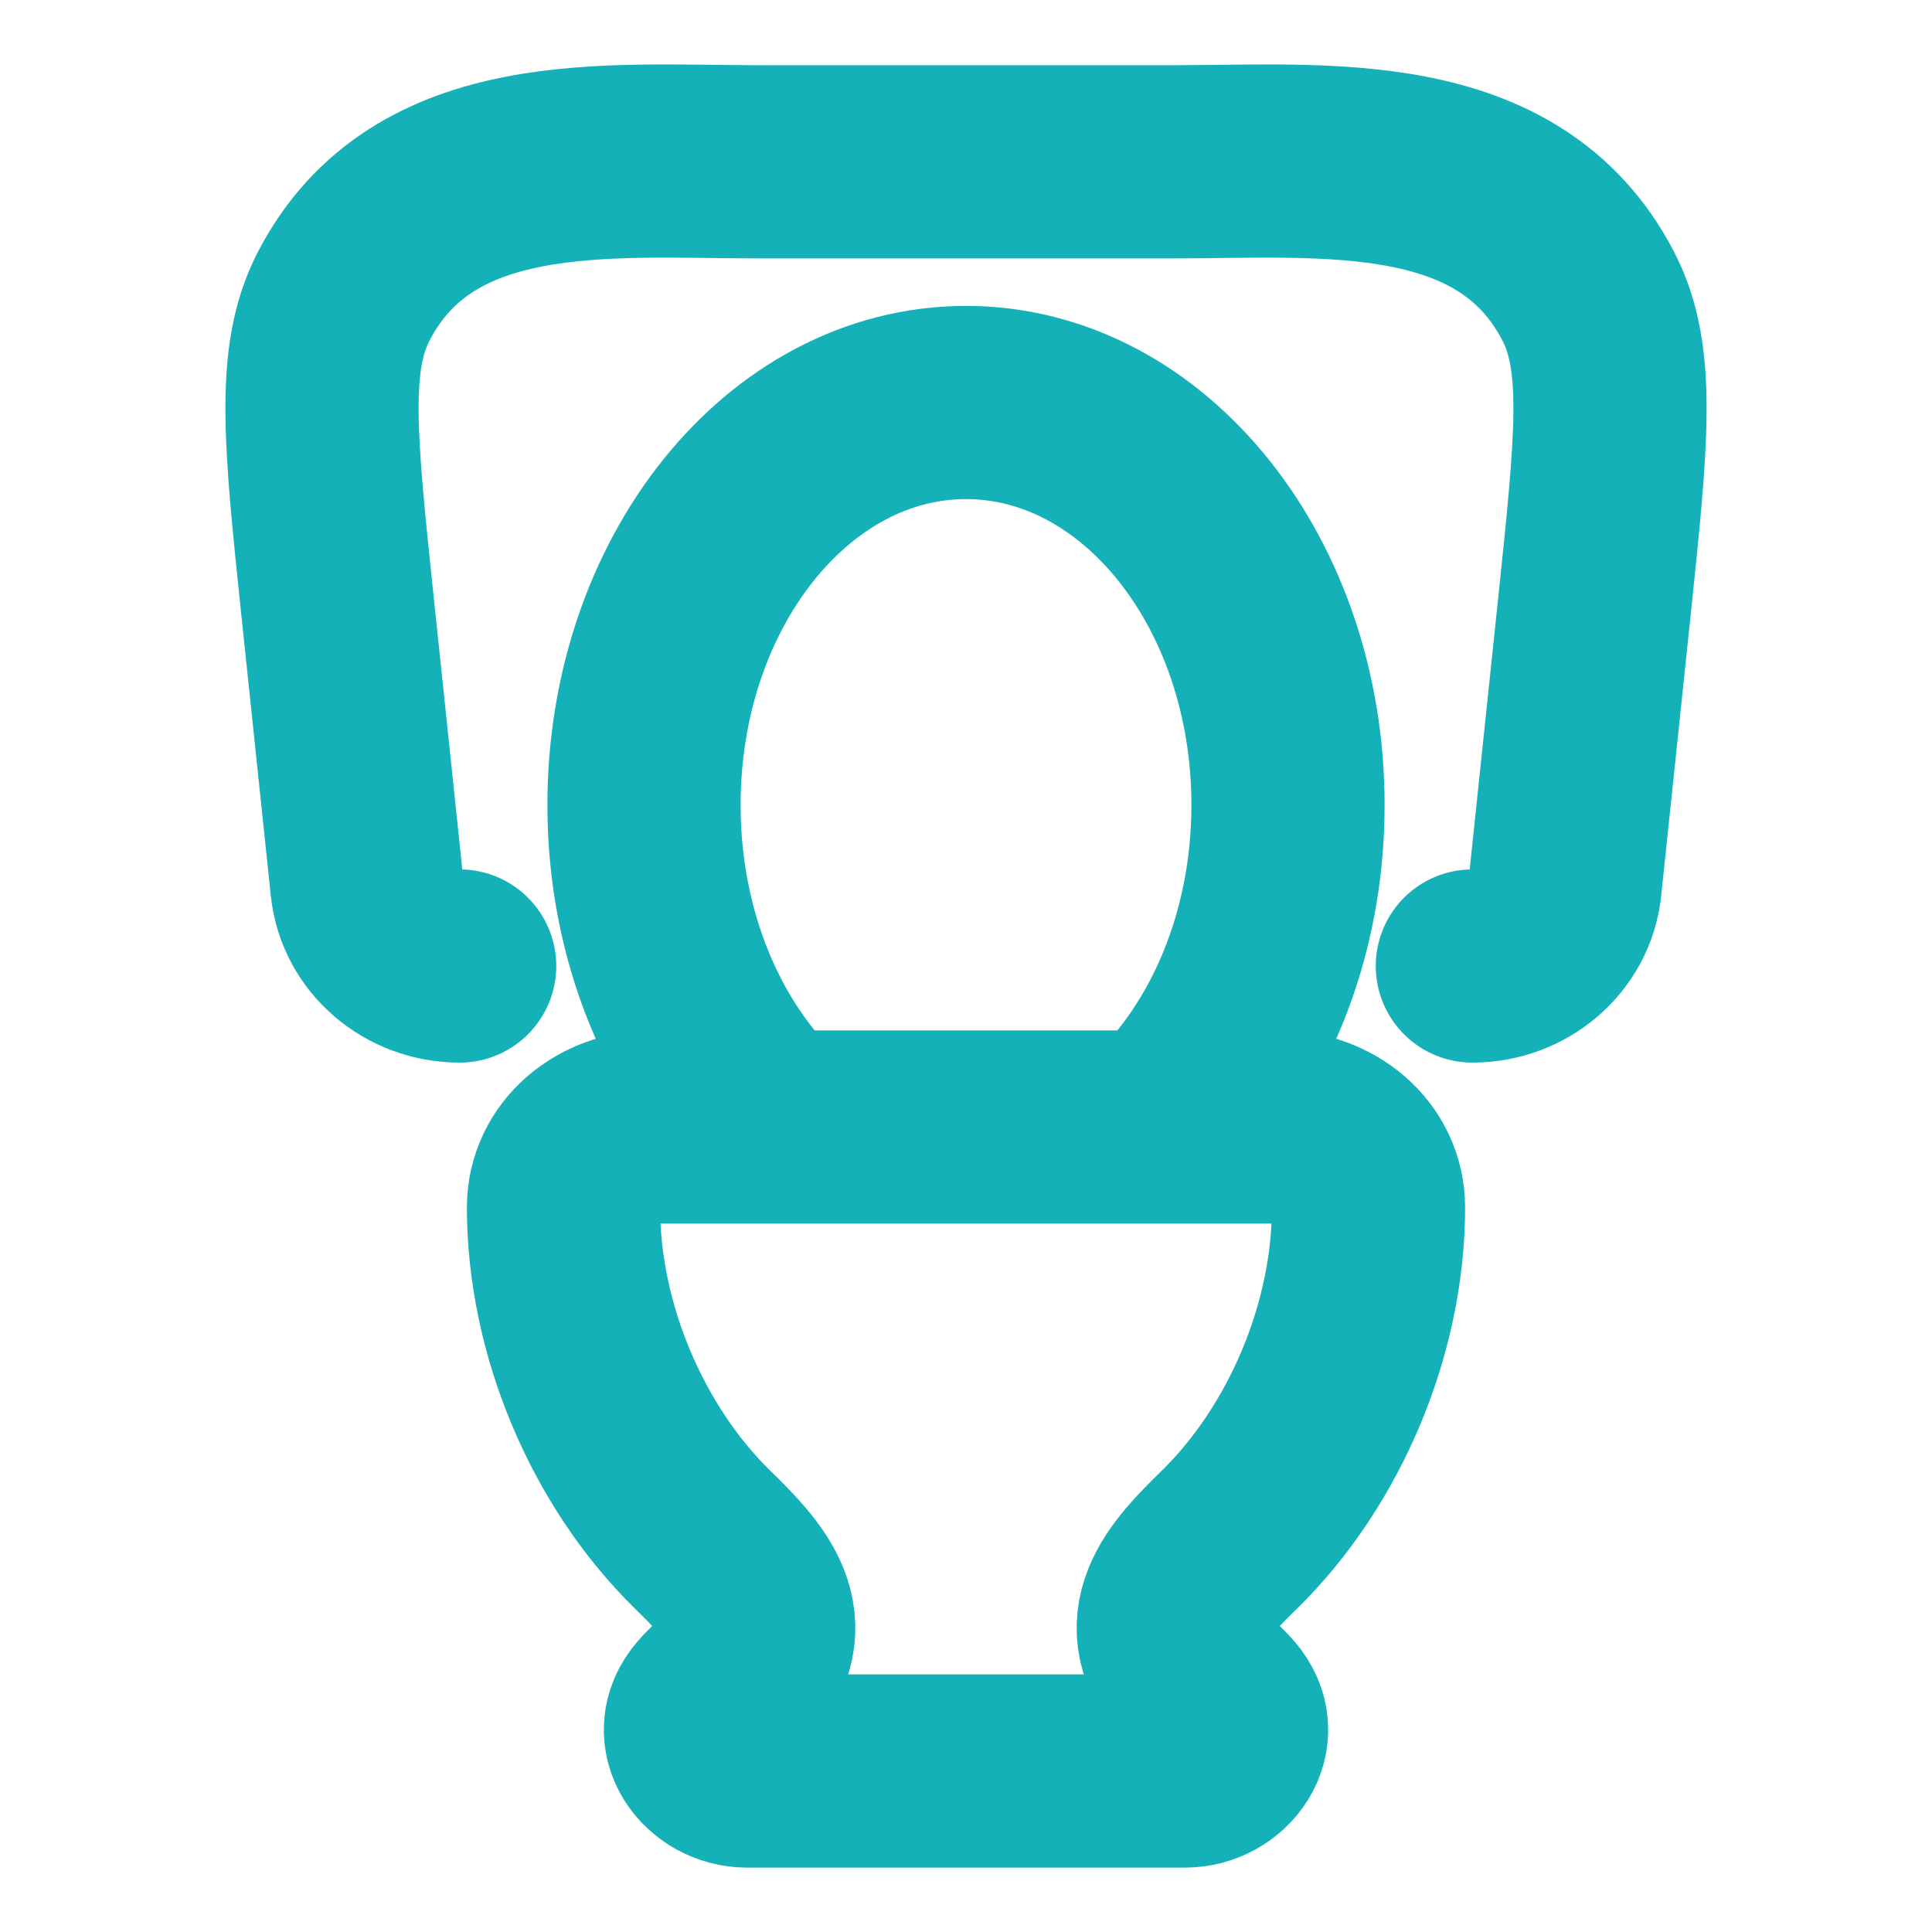
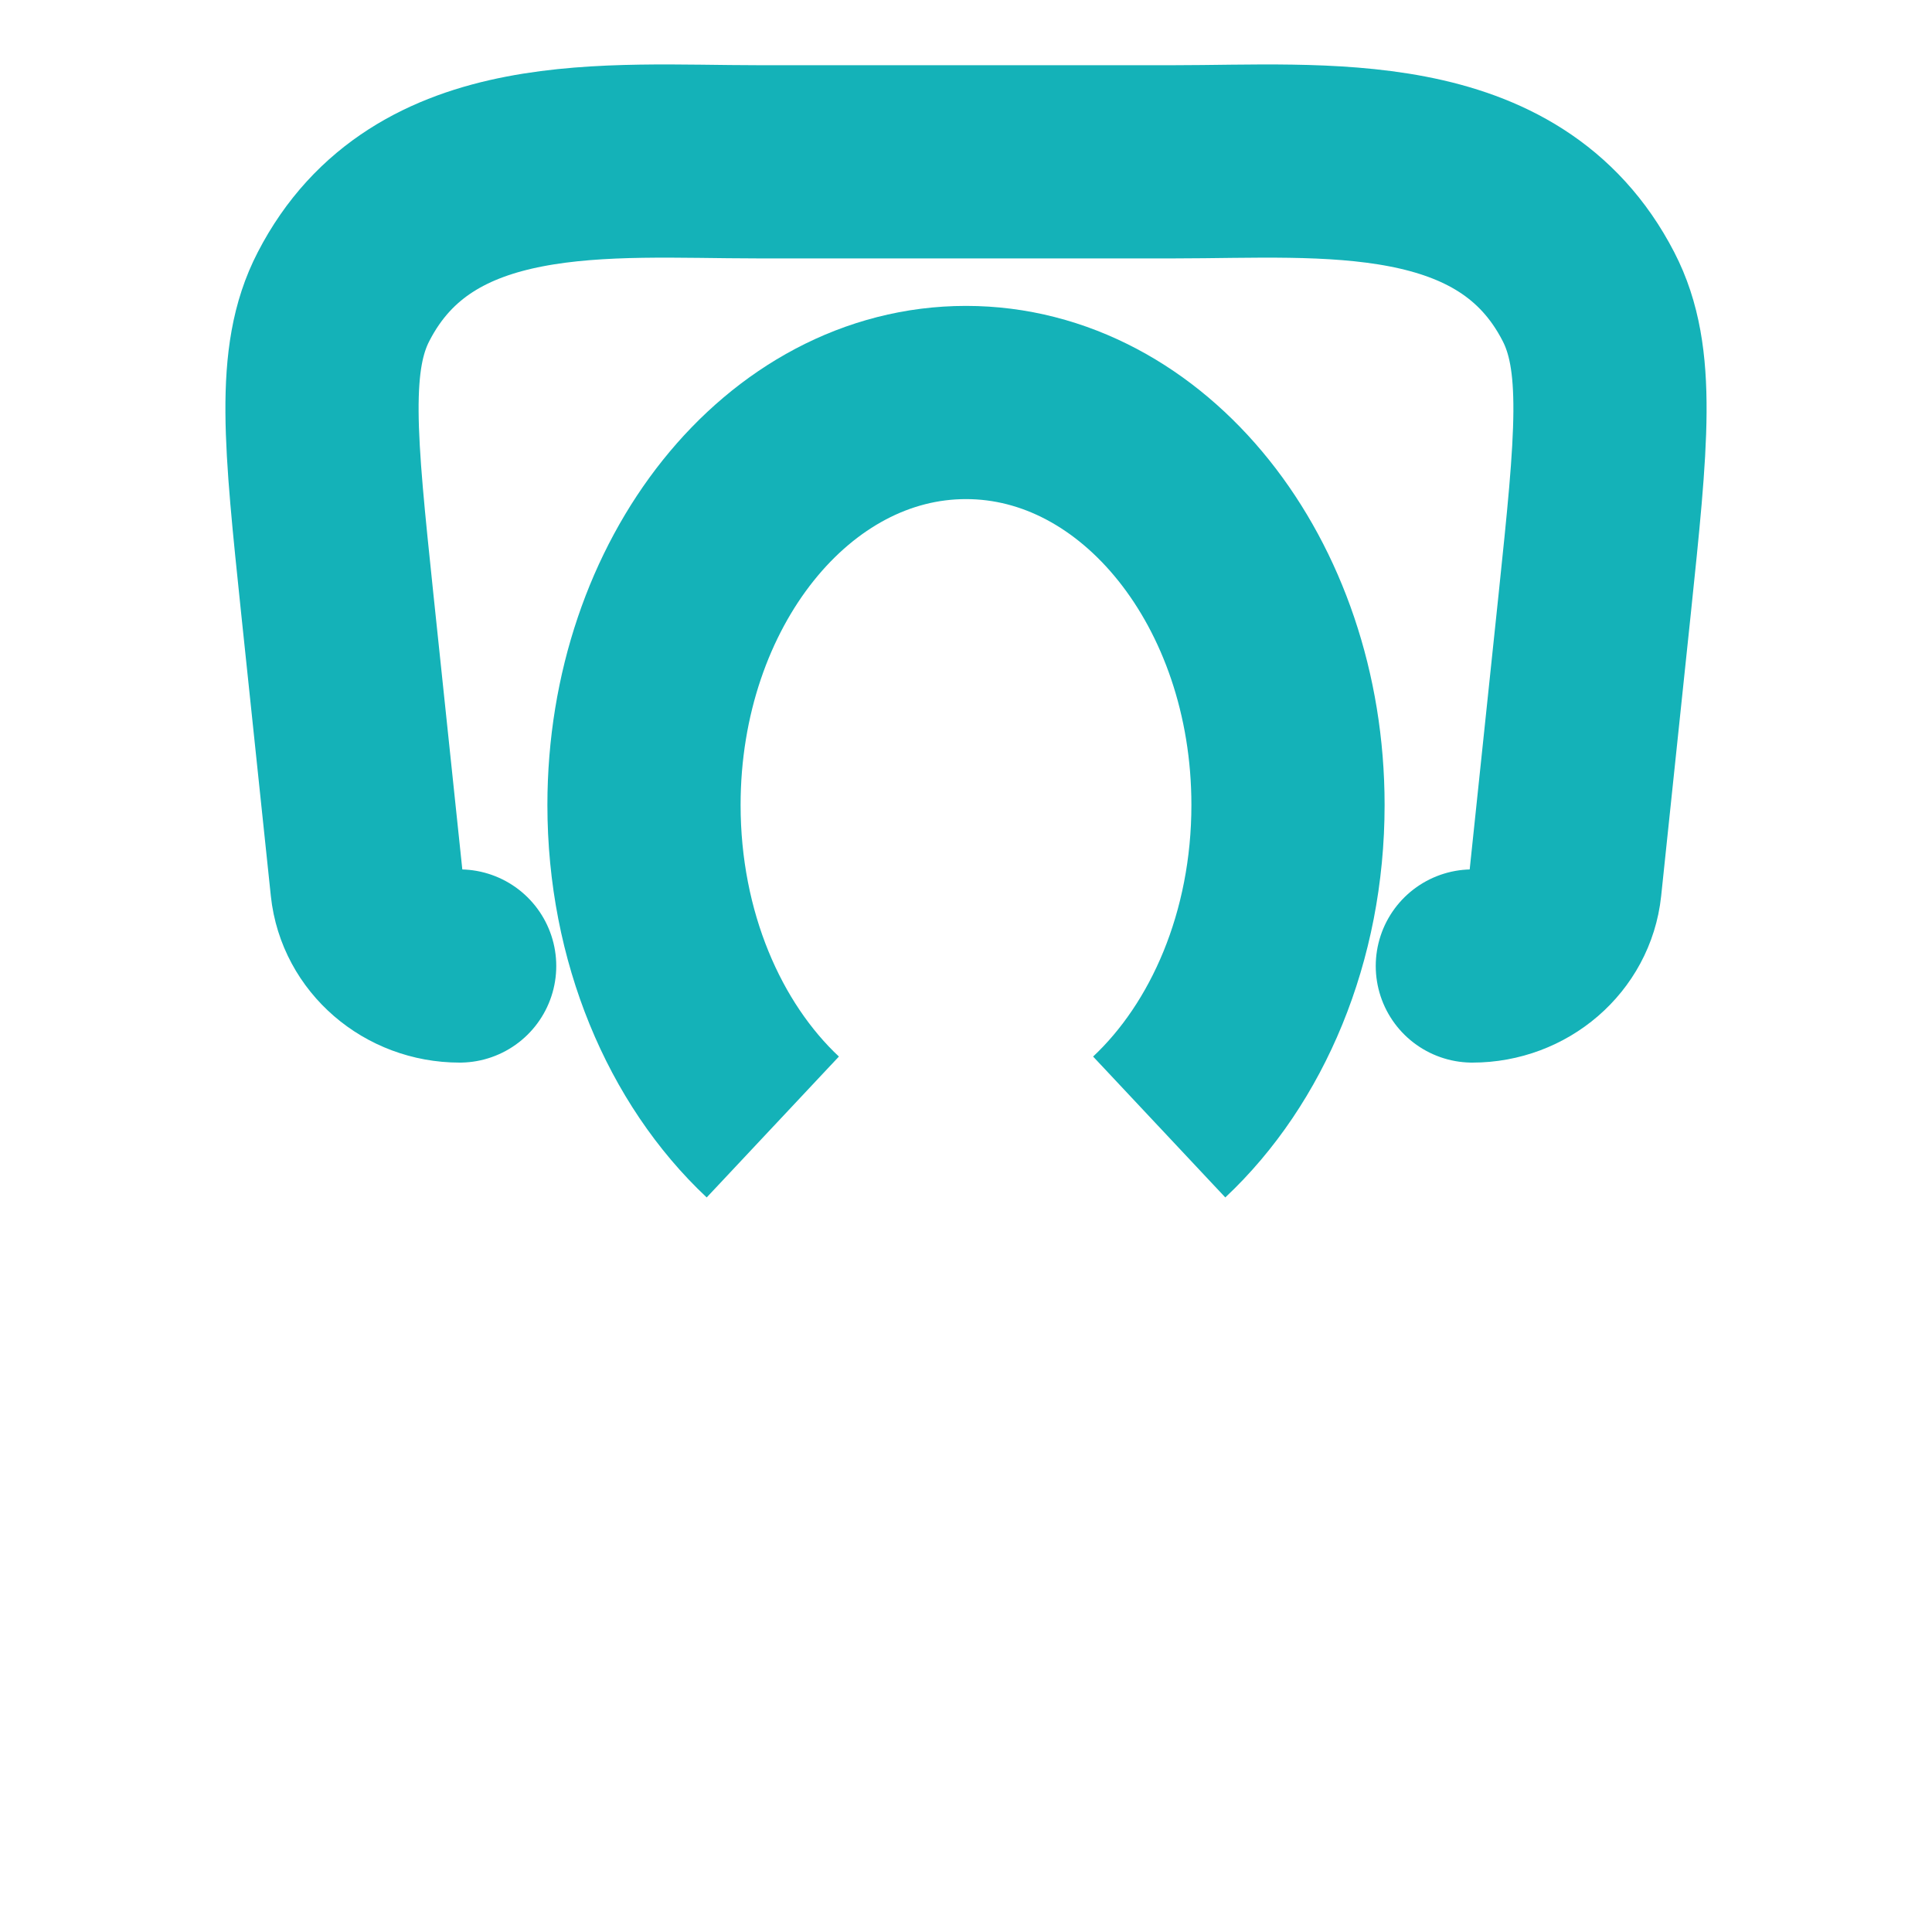
<svg xmlns="http://www.w3.org/2000/svg" width="12" height="12" viewBox="0 0 12 12" fill="none">
  <path d="M7.2 7C7.686 6.544 8 5.818 8 5C8 3.619 7.105 2.5 6 2.5C4.895 2.5 4 3.619 4 5C4 5.818 4.314 6.544 4.8 7" stroke="#14B2B8" stroke-width="1.2" />
-   <path d="M4.053 7L7.947 7C8.24 7 8.5 7.207 8.5 7.5C8.5 8.255 8.165 9.045 7.636 9.563C7.373 9.82 7.117 10.086 7.435 10.434C7.483 10.487 7.538 10.532 7.585 10.586C7.749 10.774 7.573 11 7.361 11H4.639C4.427 11 4.251 10.774 4.415 10.586C4.462 10.532 4.517 10.487 4.565 10.434C4.883 10.086 4.627 9.82 4.364 9.563C3.835 9.045 3.5 8.255 3.5 7.5C3.5 7.207 3.76 7 4.053 7Z" stroke="#14B2B8" stroke-width="1.2" />
  <path d="M9.145 6C9.442 6 9.691 5.785 9.721 5.503L9.905 3.751C10.011 2.734 10.065 2.226 9.866 1.842C9.373 0.886 8.217 1.005 7.297 1.005L4.703 1.005C3.783 1.005 2.627 0.886 2.134 1.842C1.935 2.226 1.989 2.734 2.095 3.751L2.279 5.503C2.309 5.785 2.558 6 2.855 6" stroke="#14B2B8" stroke-width="1.2" stroke-linecap="round" stroke-linejoin="round" />
</svg>